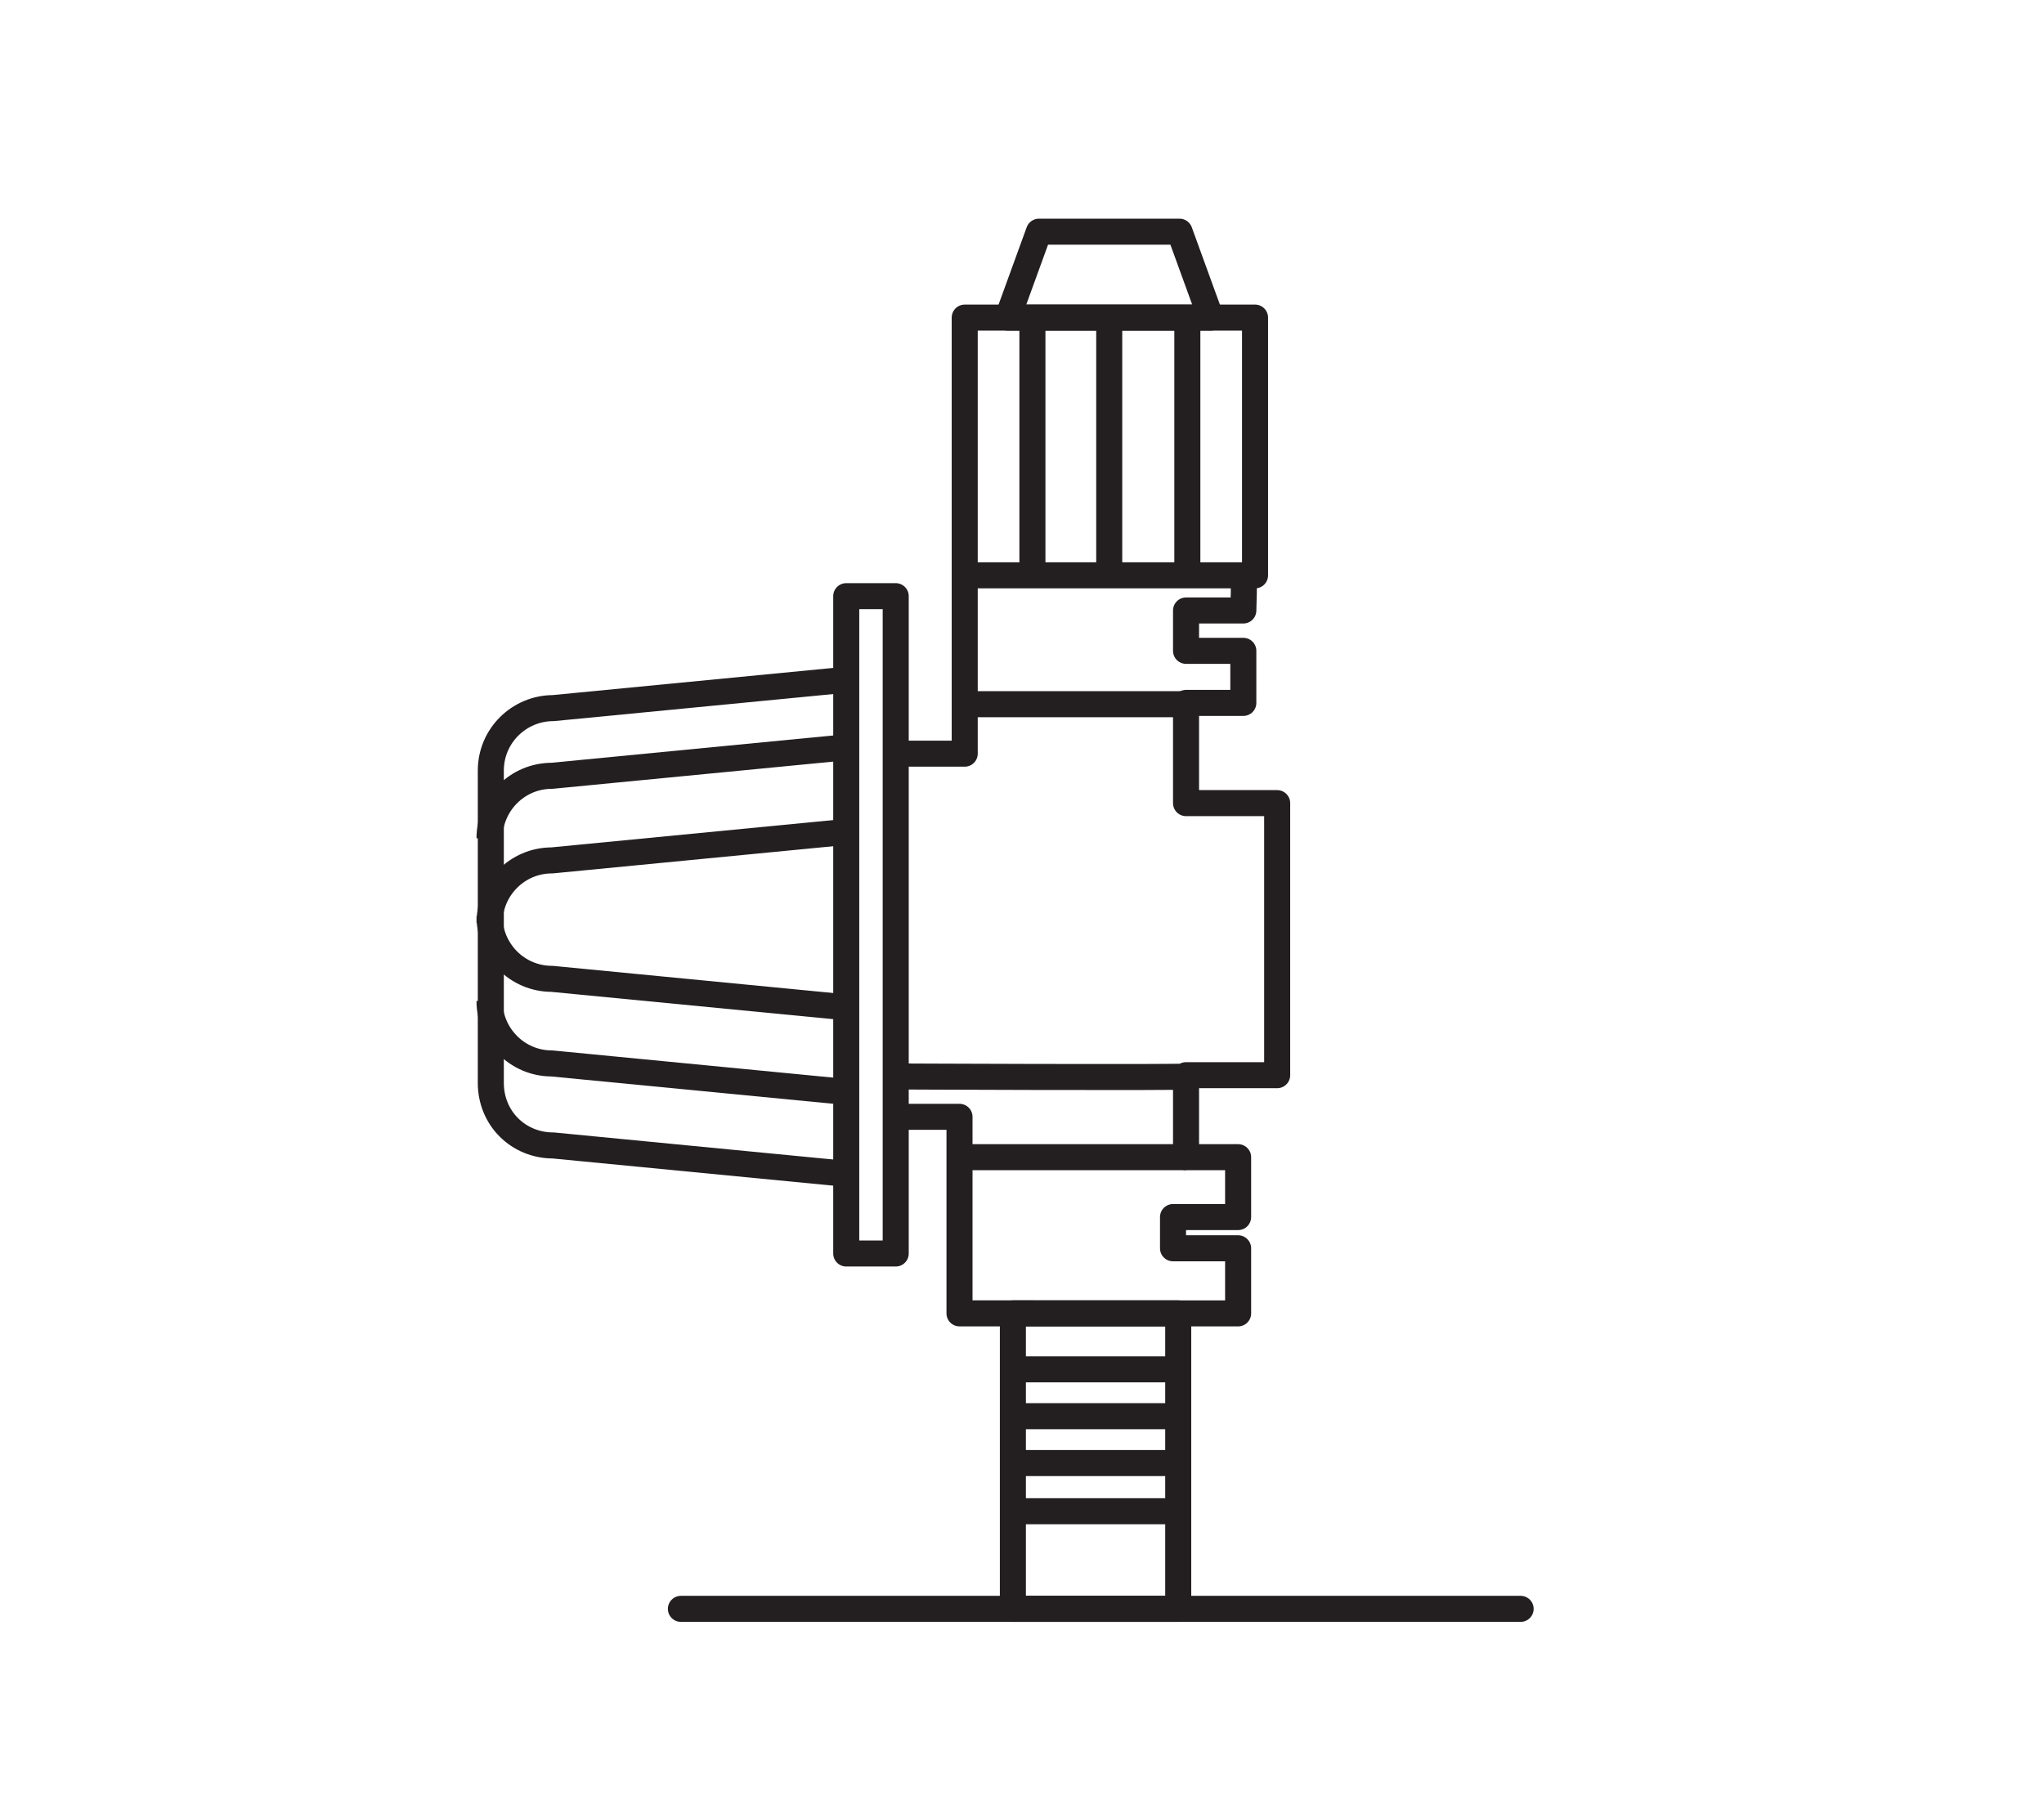
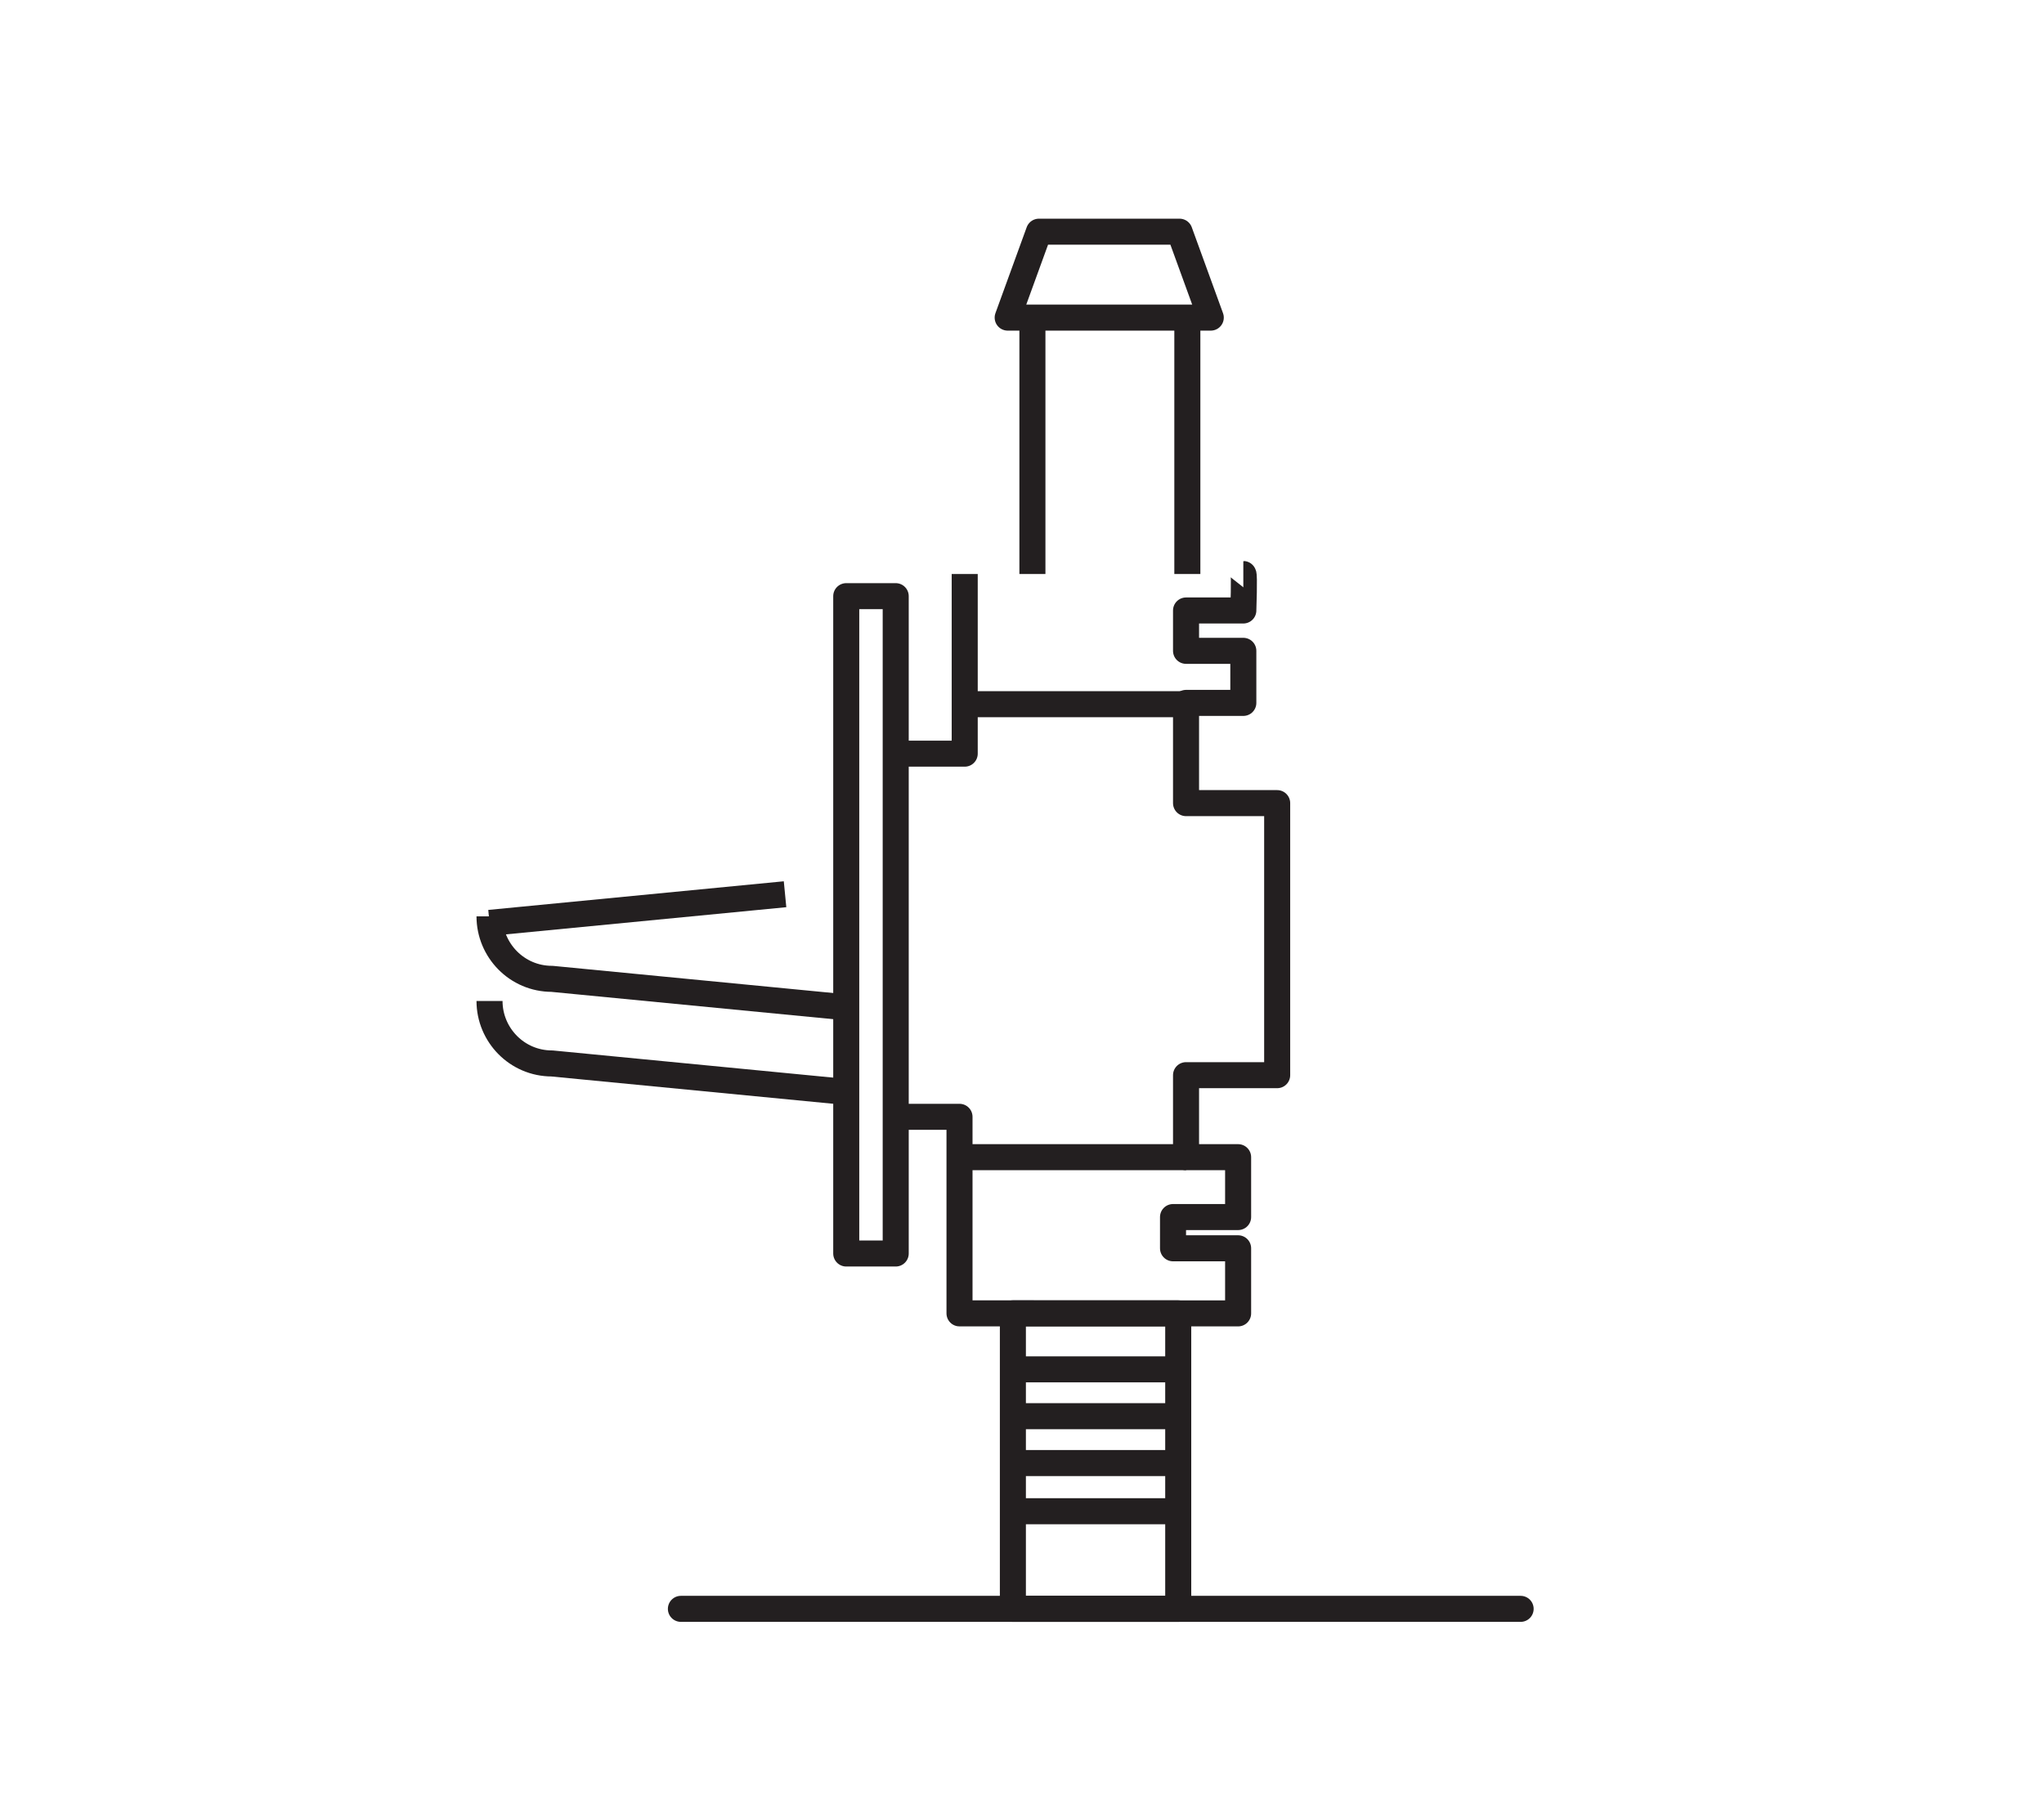
<svg xmlns="http://www.w3.org/2000/svg" version="1.1" id="_Layer_" x="0px" y="0px" viewBox="0 0 157 139" style="enable-background:new 0 0 157 139;" xml:space="preserve">
  <style type="text/css"> .st0{fill:none;stroke:#231F20;stroke-width:2;stroke-linejoin:round;} .st1{fill:none;stroke:#231F20;stroke-width:2;stroke-linecap:round;stroke-linejoin:round;} </style>
  <polyline class="st0" points="68.8,57.9 74.1,57.9 74.1,44.1 " />
-   <rect x="74.1" y="24.4" class="st0" width="22.3" height="19.8" />
  <polygon class="st0" points="93,24.4 77.4,24.4 79.8,17.8 90.6,17.8 " />
  <line class="st0" x1="79.3" y1="24.4" x2="79.3" y2="44.1" />
-   <line class="st0" x1="85.2" y1="24.4" x2="85.2" y2="44.1" />
  <line class="st0" x1="91.2" y1="24.4" x2="91.2" y2="44.1" />
  <path class="st0" d="M95.5,44.1c0.1,0,0,2.8,0,2.8h-4.4V50h4.4v4h-4.4v7.7h7v20.9h-7v6.3h4v4.6h-5v2.4h5v5H73.7V85.8h-4.9" />
  <rect x="77.8" y="100.9" class="st0" width="12.7" height="22.7" />
  <line class="st0" x1="77.8" y1="105.2" x2="90.4" y2="105.2" />
  <line class="st0" x1="77.8" y1="108.8" x2="90.4" y2="108.8" />
  <line class="st0" x1="77.8" y1="112.4" x2="90.4" y2="112.4" />
  <line class="st0" x1="77.8" y1="116.1" x2="90.4" y2="116.1" />
  <line class="st0" x1="74.1" y1="54.1" x2="91.1" y2="54.1" />
  <line class="st0" x1="91.1" y1="88.9" x2="73.7" y2="88.9" />
-   <path class="st0" d="M91.1,82.7c-0.3,0.1-22.3,0-22.3,0" />
-   <path class="st0" d="M65.2,52.2l-22.7,2.2c-2.6,0-4.8,2.1-4.8,4.8v24c0,2.7,2.1,4.8,4.8,4.8l0,0l22.7,2.2" />
-   <path class="st0" d="M37.6,64.4c0-2.6,2.1-4.8,4.8-4.8l22.7-2.2" />
-   <path class="st0" d="M37.6,70.9c0-2.6,2.1-4.8,4.8-4.8l22.7-2.2" />
+   <path class="st0" d="M37.6,70.9l22.7-2.2" />
  <path class="st0" d="M37.6,76.9c0,2.6,2.1,4.8,4.8,4.8l22.7,2.2" />
  <path class="st0" d="M37.6,70.4c0,2.6,2.1,4.8,4.8,4.8l22.7,2.2" />
  <rect x="65" y="45.8" class="st0" width="3.8" height="50.5" />
  <line class="st1" x1="52.3" y1="123.6" x2="116.8" y2="123.6" />
</svg>